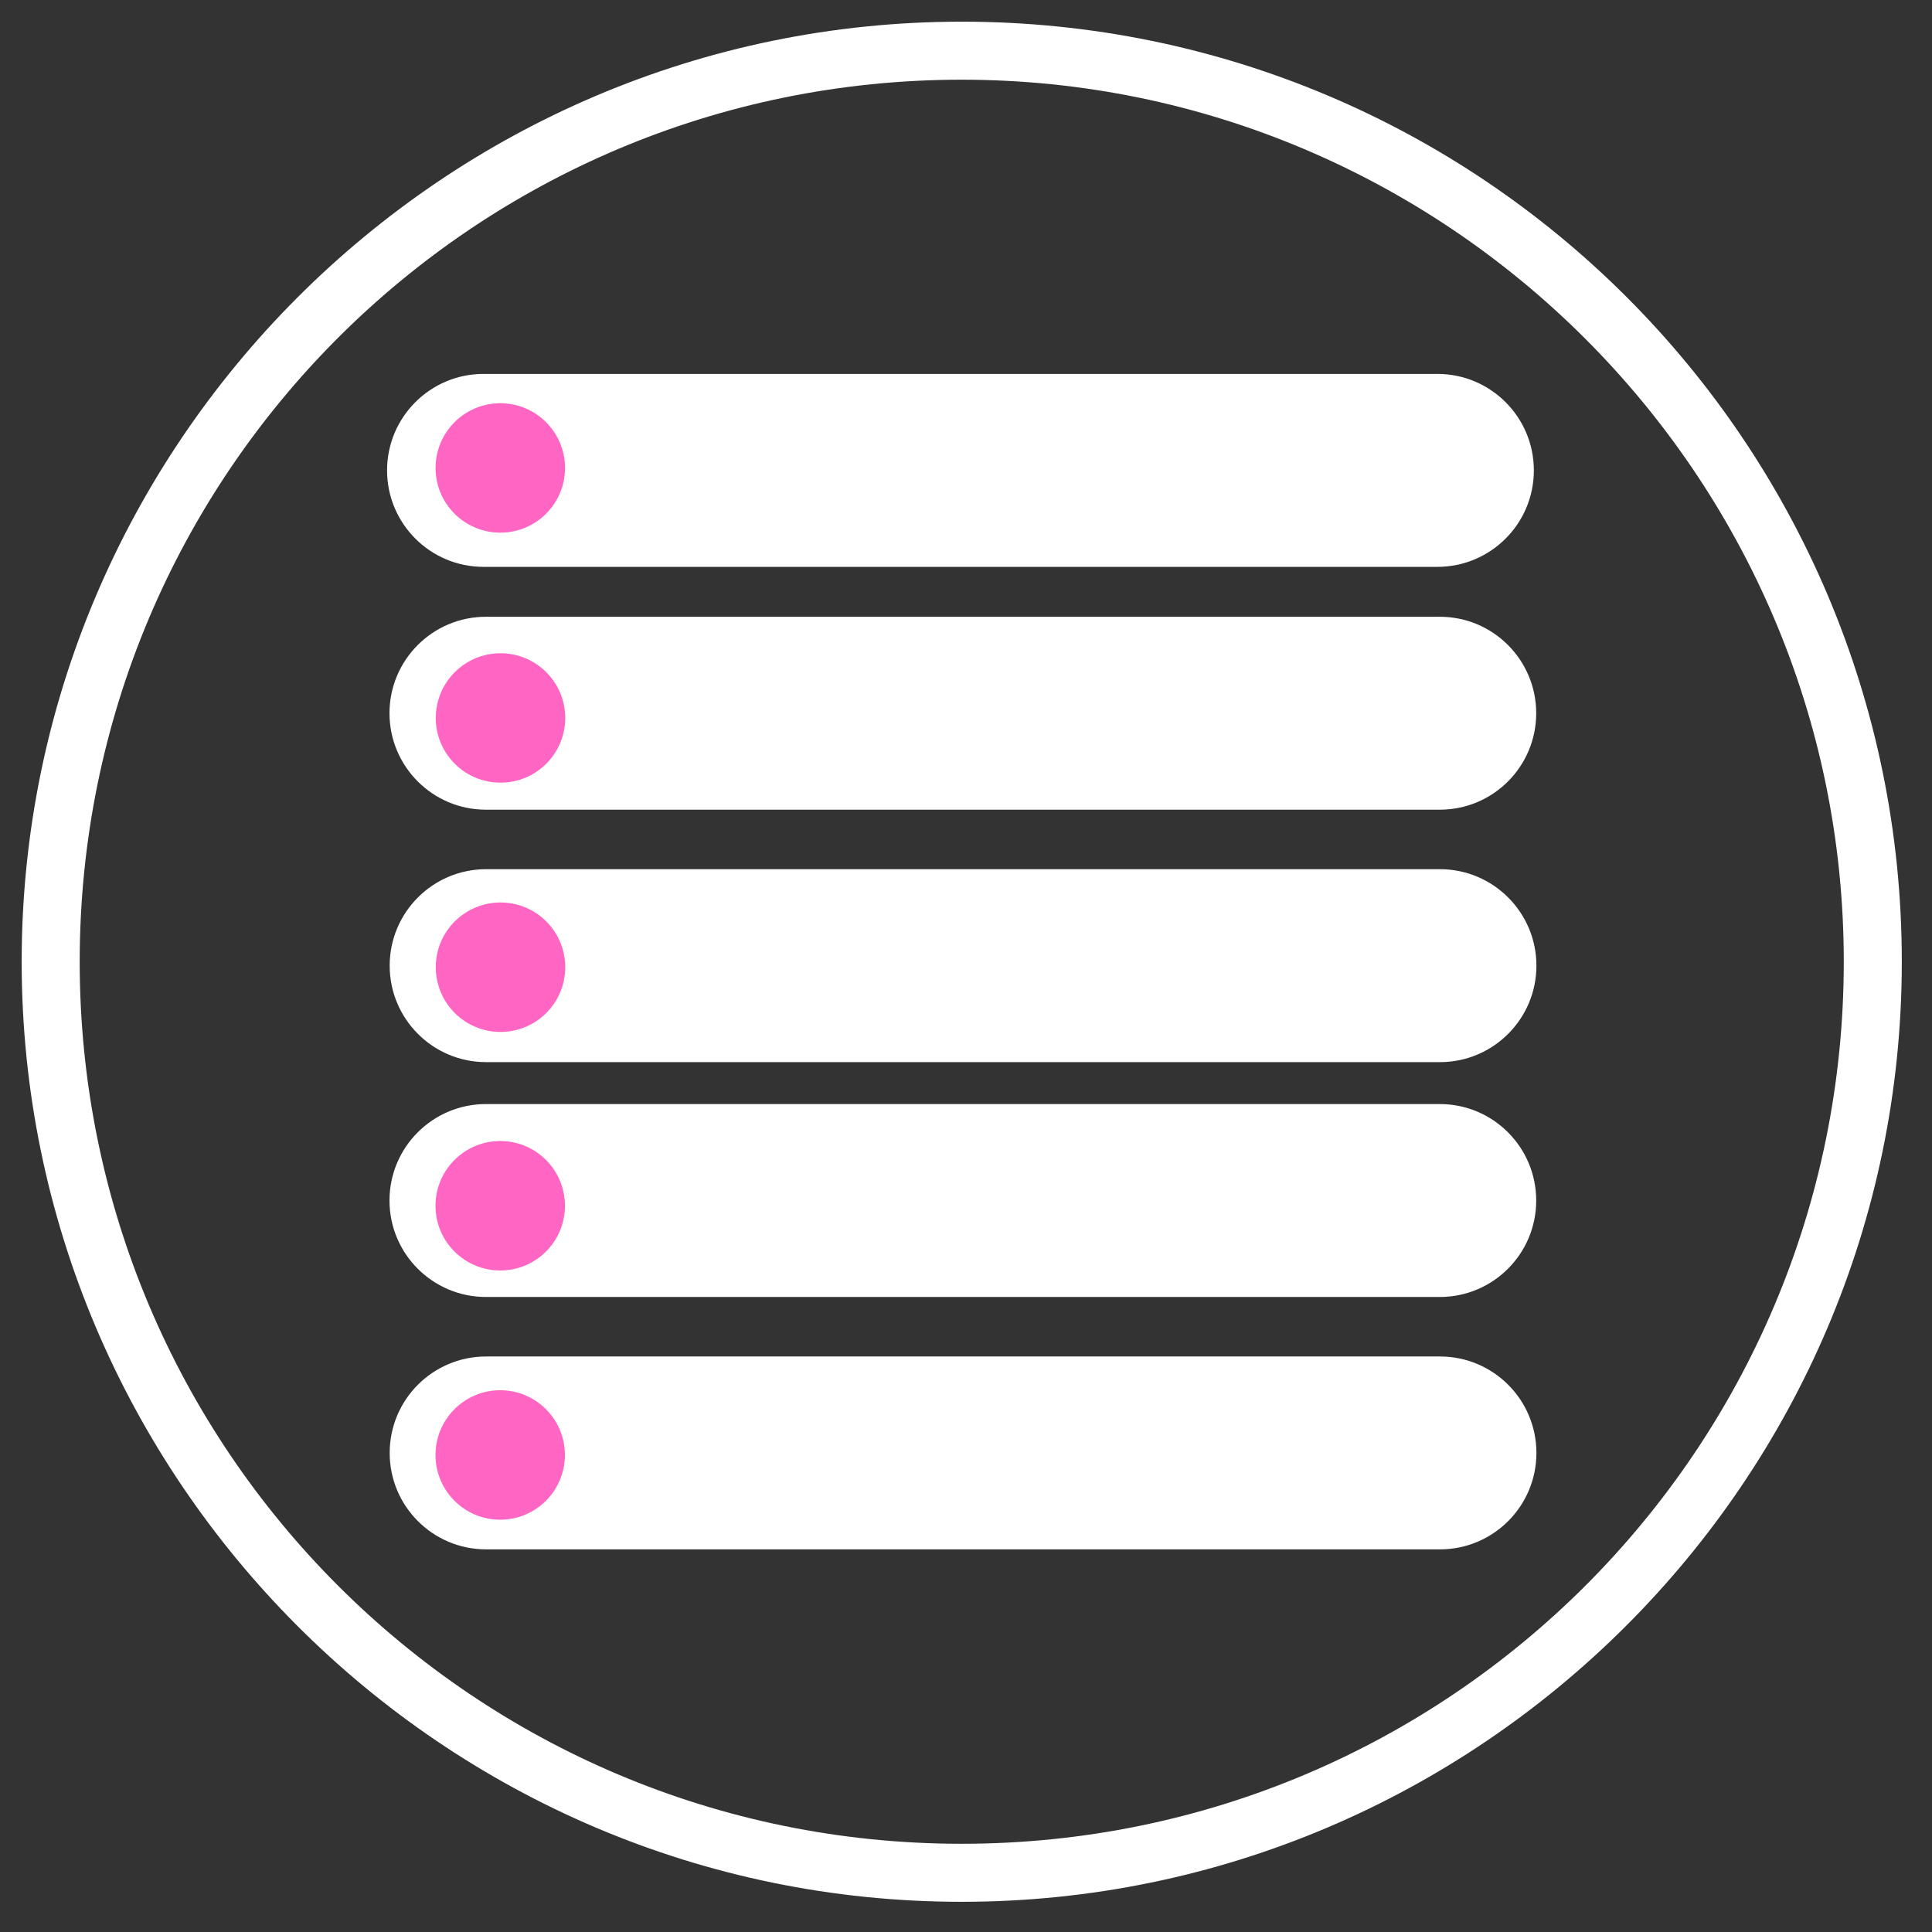
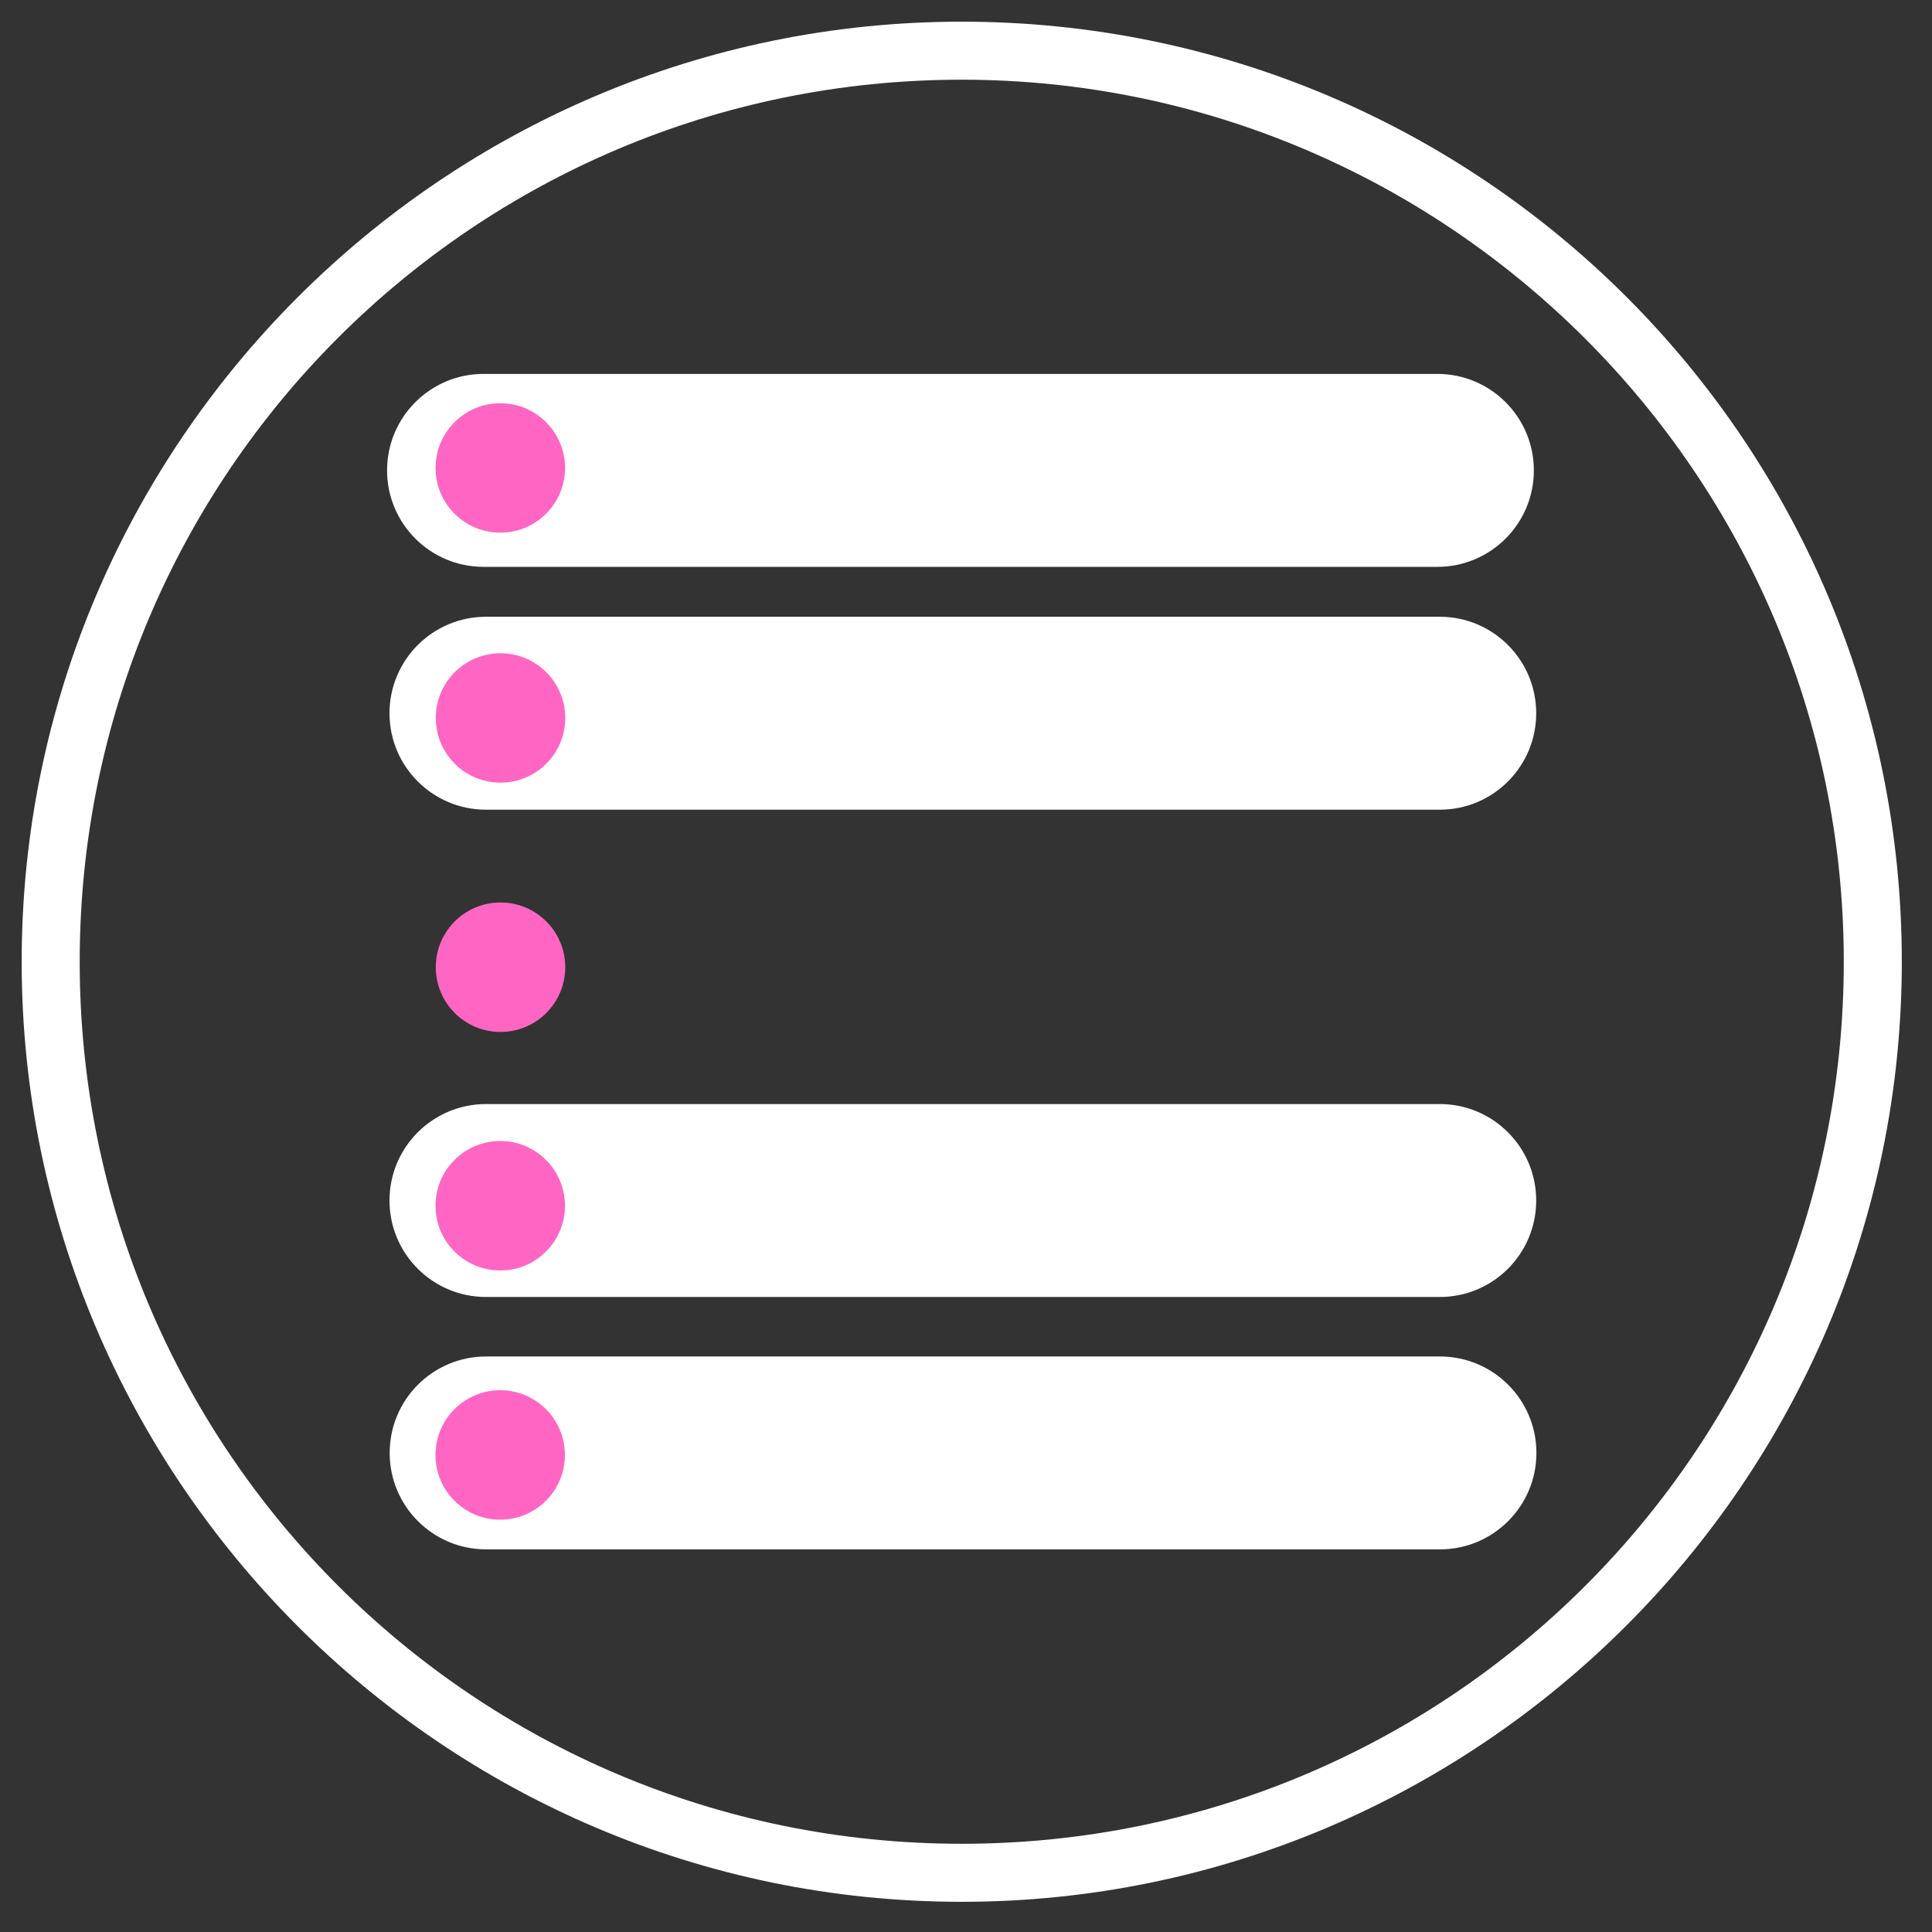
<svg xmlns="http://www.w3.org/2000/svg" width="150" zoomAndPan="magnify" viewBox="0 0 112.5 112.5" height="150" preserveAspectRatio="xMidYMid meet" version="1.0">
  <rect x="0" y="0" width="112.5" height="112.5" fill="#333333" stroke="none" />
  <defs>
    <clipPath id="e6786cb2e2">
      <path d="M 1.262 1.262 L 111 1.262 L 111 111 L 1.262 111 Z M 1.262 1.262 " clip-rule="nonzero" />
    </clipPath>
    <clipPath id="bfaab4b748">
      <path d="M 22.539 64 L 89.742 64 L 89.742 76 L 22.539 76 Z M 22.539 64 " clip-rule="nonzero" />
    </clipPath>
    <clipPath id="6ff953ade4">
      <path d="M 22.539 78 L 89.742 78 L 89.742 90.465 L 22.539 90.465 Z M 22.539 78 " clip-rule="nonzero" />
    </clipPath>
    <clipPath id="554619a2ef">
      <path d="M 22.539 35 L 89.742 35 L 89.742 48 L 22.539 48 Z M 22.539 35 " clip-rule="nonzero" />
    </clipPath>
    <clipPath id="6642f02d4e">
      <path d="M 22.539 50 L 89.742 50 L 89.742 62 L 22.539 62 Z M 22.539 50 " clip-rule="nonzero" />
    </clipPath>
    <clipPath id="5dd283e04a">
      <path d="M 22.539 21.77 L 89.742 21.77 L 89.742 34 L 22.539 34 Z M 22.539 21.77 " clip-rule="nonzero" />
    </clipPath>
  </defs>
  <g clip-path="url(#e6786cb2e2)">
    <path fill="#ffffff" d="M 56 110.742 C 25.758 110.742 1.262 86.074 1.262 56 C 1.262 25.926 25.758 1.262 56 1.262 C 86.242 1.262 110.742 25.758 110.742 56 C 110.742 86.242 86.074 110.742 56 110.742 Z M 56 4.641 C 27.617 4.641 4.641 27.617 4.641 56 C 4.641 84.387 27.617 107.363 56 107.363 C 84.387 107.363 107.363 84.387 107.363 56 C 107.363 27.617 84.215 4.641 56 4.641 Z M 56 4.641 " fill-opacity="1" fill-rule="nonzero" />
  </g>
  <g clip-path="url(#bfaab4b748)">
    <path fill="#ffffff" d="M 28.297 64.289 C 25.195 64.289 22.68 66.805 22.68 69.906 C 22.68 73.008 25.195 75.523 28.297 75.523 L 83.84 75.523 C 86.941 75.523 89.453 73.008 89.453 69.906 C 89.453 66.805 86.941 64.289 83.84 64.289 Z M 28.297 64.289 " fill-opacity="1" fill-rule="nonzero" />
  </g>
  <g clip-path="url(#6ff953ade4)">
    <path fill="#ffffff" d="M 28.305 78.988 C 25.203 78.988 22.691 81.5 22.691 84.605 C 22.691 87.707 25.203 90.219 28.305 90.219 L 83.848 90.219 C 86.949 90.219 89.465 87.707 89.465 84.605 C 89.465 81.5 86.949 78.988 83.848 78.988 Z M 28.305 78.988 " fill-opacity="1" fill-rule="nonzero" />
  </g>
  <g clip-path="url(#554619a2ef)">
    <path fill="#ffffff" d="M 28.297 35.914 C 25.195 35.914 22.68 38.43 22.68 41.531 C 22.68 44.633 25.195 47.148 28.297 47.148 L 83.84 47.148 C 86.941 47.148 89.453 44.633 89.453 41.531 C 89.453 38.43 86.941 35.914 83.84 35.914 Z M 28.297 35.914 " fill-opacity="1" fill-rule="nonzero" />
  </g>
  <g clip-path="url(#6642f02d4e)">
-     <path fill="#ffffff" d="M 28.305 50.613 C 25.203 50.613 22.691 53.129 22.691 56.23 C 22.691 59.332 25.203 61.848 28.305 61.848 L 83.848 61.848 C 86.949 61.848 89.465 59.332 89.465 56.23 C 89.465 53.129 86.949 50.613 83.848 50.613 Z M 28.305 50.613 " fill-opacity="1" fill-rule="nonzero" />
-   </g>
+     </g>
  <g clip-path="url(#5dd283e04a)">
    <path fill="#ffffff" d="M 28.156 21.773 C 25.055 21.773 22.539 24.289 22.539 27.391 C 22.539 30.492 25.055 33.008 28.156 33.008 L 83.699 33.008 C 86.801 33.008 89.316 30.492 89.316 27.391 C 89.316 24.289 86.801 21.773 83.699 21.773 Z M 28.156 21.773 " fill-opacity="1" fill-rule="nonzero" />
  </g>
  <path fill="#ff66c4" d="M 29.145 52.551 C 27.062 52.551 25.375 54.238 25.375 56.32 C 25.375 58.402 27.062 60.09 29.145 60.09 C 31.227 60.09 32.914 58.402 32.914 56.32 C 32.914 54.238 31.227 52.551 29.145 52.551 Z M 29.145 52.551 " fill-opacity="1" fill-rule="nonzero" />
  <path fill="#ff66c4" d="M 29.125 80.953 C 27.047 80.953 25.359 82.641 25.359 84.723 C 25.359 86.805 27.047 88.492 29.125 88.492 C 31.207 88.492 32.895 86.805 32.895 84.723 C 32.895 82.641 31.207 80.953 29.125 80.953 Z M 29.125 80.953 " fill-opacity="1" fill-rule="nonzero" />
  <path fill="#ff66c4" d="M 29.133 23.48 C 27.051 23.48 25.363 25.168 25.363 27.25 C 25.363 29.332 27.051 31.016 29.133 31.016 C 31.215 31.016 32.902 29.332 32.902 27.25 C 32.902 25.168 31.215 23.48 29.133 23.48 Z M 29.133 23.48 " fill-opacity="1" fill-rule="nonzero" />
  <path fill="#ff66c4" d="M 29.145 38.039 C 27.062 38.039 25.375 39.727 25.375 41.805 C 25.375 43.887 27.062 45.574 29.145 45.574 C 31.227 45.574 32.914 43.887 32.914 41.805 C 32.914 39.727 31.227 38.039 29.145 38.039 Z M 29.145 38.039 " fill-opacity="1" fill-rule="nonzero" />
  <path fill="#ff66c4" d="M 29.129 66.441 C 27.047 66.441 25.359 68.129 25.359 70.211 C 25.359 72.293 27.047 73.98 29.129 73.98 C 31.211 73.98 32.898 72.293 32.898 70.211 C 32.898 68.129 31.211 66.441 29.129 66.441 Z M 29.129 66.441 " fill-opacity="1" fill-rule="nonzero" />
</svg>